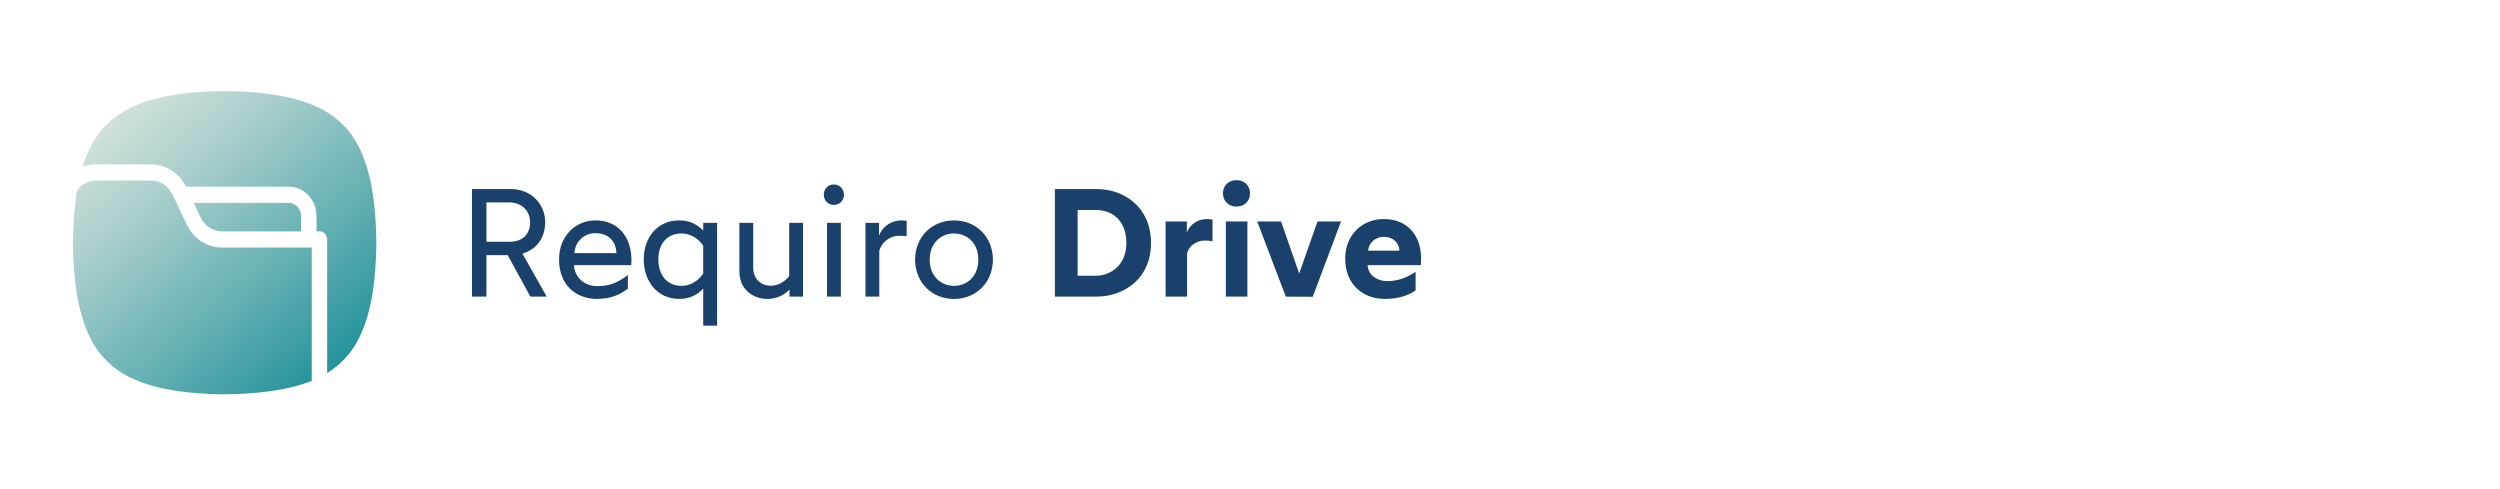
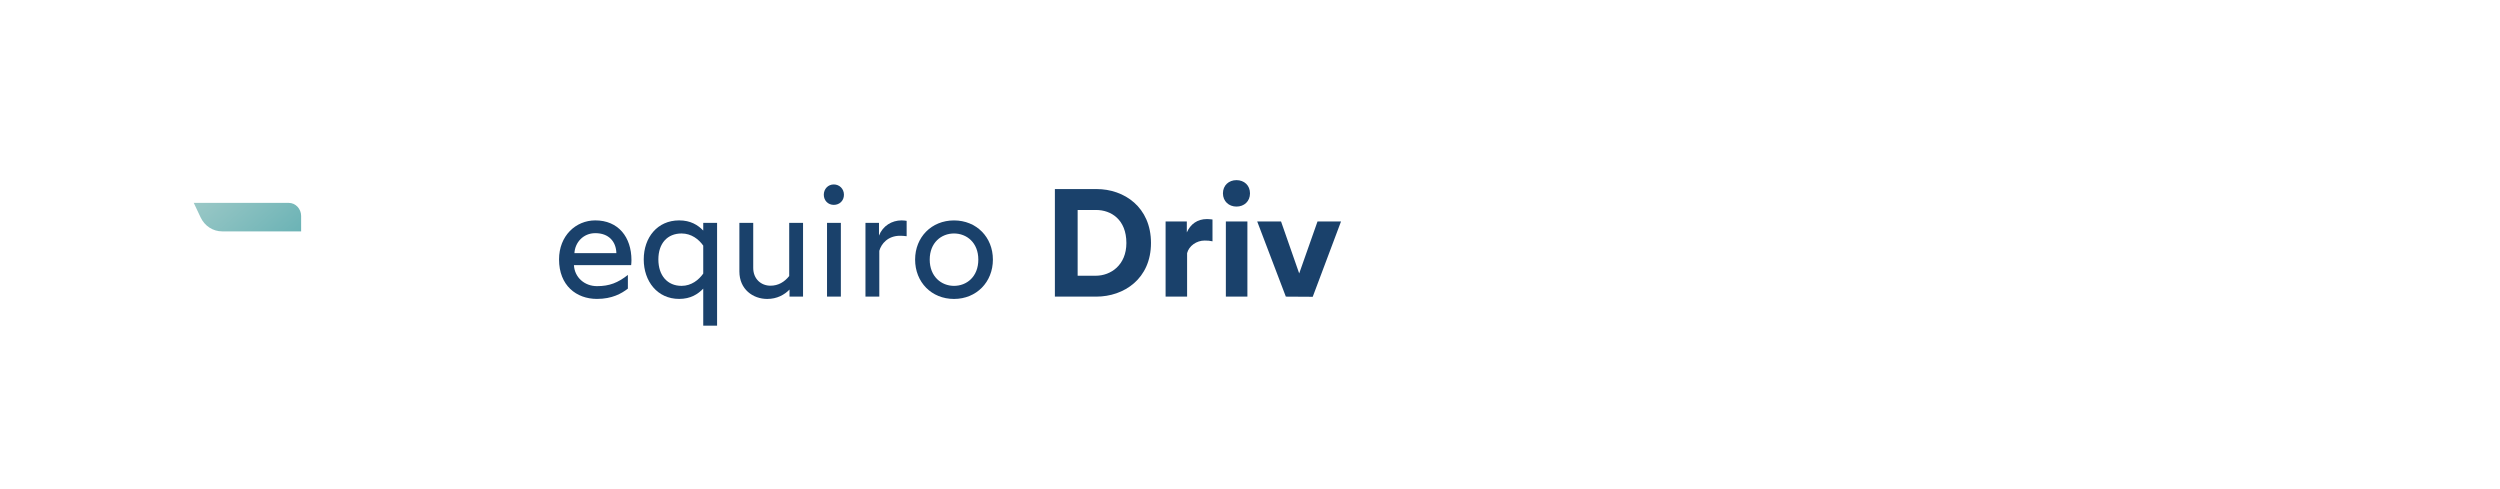
<svg xmlns="http://www.w3.org/2000/svg" width="460" zoomAndPan="magnify" viewBox="0 0 345 67.5" height="90" preserveAspectRatio="xMidYMid meet" version="1.0">
  <defs>
    <clipPath id="d3b71ee54e">
      <path d="M 10 24 L 44 24 L 44 55 L 10 55 Z M 10 24 " clip-rule="nonzero" />
    </clipPath>
    <clipPath id="26eb83999d">
      <path d="M 14.711 49.777 C 18.199 53.418 24.602 54.34 31 54.418 C 35.305 54.363 39.605 53.93 43.02 52.547 L 43.02 34.16 L 30.656 34.16 C 28.578 34.16 26.715 32.949 25.781 30.996 L 23.805 26.844 C 23.242 25.652 22.102 24.914 20.836 24.914 L 13.258 24.914 C 12.195 24.914 11.25 25.441 10.637 26.262 C 10.25 28.559 10.094 31.027 10.062 33.492 C 10.145 39.887 11.066 46.289 14.707 49.777 Z M 14.711 49.777 " clip-rule="nonzero" />
    </clipPath>
    <linearGradient x1="39.76" gradientTransform="matrix(0.283, 0, 0, 0.283, 1.268, 0.062)" y1="80.494" x2="140.257" gradientUnits="userSpaceOnUse" y2="198.459" id="8671e4cdb7">
      <stop stop-opacity="1" stop-color="rgb(78.107%, 86.496%, 84.277%)" offset="0" />
      <stop stop-opacity="1" stop-color="rgb(77.89%, 86.395%, 84.195%)" offset="0.004" />
      <stop stop-opacity="1" stop-color="rgb(77.673%, 86.295%, 84.114%)" offset="0.008" />
      <stop stop-opacity="1" stop-color="rgb(77.455%, 86.194%, 84.033%)" offset="0.012" />
      <stop stop-opacity="1" stop-color="rgb(77.238%, 86.093%, 83.952%)" offset="0.016" />
      <stop stop-opacity="1" stop-color="rgb(77.022%, 85.992%, 83.87%)" offset="0.02" />
      <stop stop-opacity="1" stop-color="rgb(76.805%, 85.892%, 83.789%)" offset="0.023" />
      <stop stop-opacity="1" stop-color="rgb(76.587%, 85.789%, 83.707%)" offset="0.027" />
      <stop stop-opacity="1" stop-color="rgb(76.37%, 85.689%, 83.626%)" offset="0.031" />
      <stop stop-opacity="1" stop-color="rgb(76.154%, 85.588%, 83.543%)" offset="0.035" />
      <stop stop-opacity="1" stop-color="rgb(75.937%, 85.487%, 83.463%)" offset="0.039" />
      <stop stop-opacity="1" stop-color="rgb(75.719%, 85.387%, 83.382%)" offset="0.043" />
      <stop stop-opacity="1" stop-color="rgb(75.502%, 85.286%, 83.301%)" offset="0.047" />
      <stop stop-opacity="1" stop-color="rgb(75.285%, 85.185%, 83.218%)" offset="0.051" />
      <stop stop-opacity="1" stop-color="rgb(75.069%, 85.085%, 83.138%)" offset="0.055" />
      <stop stop-opacity="1" stop-color="rgb(74.85%, 84.984%, 83.055%)" offset="0.059" />
      <stop stop-opacity="1" stop-color="rgb(74.634%, 84.883%, 82.974%)" offset="0.062" />
      <stop stop-opacity="1" stop-color="rgb(74.417%, 84.782%, 82.893%)" offset="0.066" />
      <stop stop-opacity="1" stop-color="rgb(74.2%, 84.682%, 82.812%)" offset="0.07" />
      <stop stop-opacity="1" stop-color="rgb(73.982%, 84.581%, 82.73%)" offset="0.074" />
      <stop stop-opacity="1" stop-color="rgb(73.766%, 84.48%, 82.649%)" offset="0.078" />
      <stop stop-opacity="1" stop-color="rgb(73.547%, 84.38%, 82.567%)" offset="0.082" />
      <stop stop-opacity="1" stop-color="rgb(73.331%, 84.279%, 82.486%)" offset="0.086" />
      <stop stop-opacity="1" stop-color="rgb(73.114%, 84.178%, 82.404%)" offset="0.09" />
      <stop stop-opacity="1" stop-color="rgb(72.897%, 84.077%, 82.323%)" offset="0.094" />
      <stop stop-opacity="1" stop-color="rgb(72.679%, 83.975%, 82.242%)" offset="0.098" />
      <stop stop-opacity="1" stop-color="rgb(72.462%, 83.875%, 82.161%)" offset="0.102" />
      <stop stop-opacity="1" stop-color="rgb(72.246%, 83.774%, 82.079%)" offset="0.105" />
      <stop stop-opacity="1" stop-color="rgb(72.029%, 83.673%, 81.998%)" offset="0.109" />
      <stop stop-opacity="1" stop-color="rgb(71.811%, 83.572%, 81.915%)" offset="0.113" />
      <stop stop-opacity="1" stop-color="rgb(71.594%, 83.472%, 81.834%)" offset="0.117" />
      <stop stop-opacity="1" stop-color="rgb(71.378%, 83.371%, 81.754%)" offset="0.121" />
      <stop stop-opacity="1" stop-color="rgb(71.161%, 83.27%, 81.673%)" offset="0.125" />
      <stop stop-opacity="1" stop-color="rgb(70.943%, 83.17%, 81.59%)" offset="0.129" />
      <stop stop-opacity="1" stop-color="rgb(70.726%, 83.069%, 81.509%)" offset="0.133" />
      <stop stop-opacity="1" stop-color="rgb(70.509%, 82.968%, 81.427%)" offset="0.137" />
      <stop stop-opacity="1" stop-color="rgb(70.293%, 82.867%, 81.346%)" offset="0.141" />
      <stop stop-opacity="1" stop-color="rgb(70.074%, 82.767%, 81.265%)" offset="0.145" />
      <stop stop-opacity="1" stop-color="rgb(69.858%, 82.666%, 81.184%)" offset="0.148" />
      <stop stop-opacity="1" stop-color="rgb(69.64%, 82.565%, 81.102%)" offset="0.152" />
      <stop stop-opacity="1" stop-color="rgb(69.423%, 82.465%, 81.021%)" offset="0.156" />
      <stop stop-opacity="1" stop-color="rgb(69.206%, 82.364%, 80.939%)" offset="0.16" />
      <stop stop-opacity="1" stop-color="rgb(68.99%, 82.263%, 80.858%)" offset="0.164" />
      <stop stop-opacity="1" stop-color="rgb(68.771%, 82.161%, 80.775%)" offset="0.168" />
      <stop stop-opacity="1" stop-color="rgb(68.555%, 82.06%, 80.695%)" offset="0.172" />
      <stop stop-opacity="1" stop-color="rgb(68.338%, 81.96%, 80.614%)" offset="0.176" />
      <stop stop-opacity="1" stop-color="rgb(68.121%, 81.859%, 80.533%)" offset="0.18" />
      <stop stop-opacity="1" stop-color="rgb(67.903%, 81.758%, 80.45%)" offset="0.184" />
      <stop stop-opacity="1" stop-color="rgb(67.686%, 81.657%, 80.37%)" offset="0.188" />
      <stop stop-opacity="1" stop-color="rgb(67.47%, 81.557%, 80.287%)" offset="0.191" />
      <stop stop-opacity="1" stop-color="rgb(67.253%, 81.456%, 80.206%)" offset="0.195" />
      <stop stop-opacity="1" stop-color="rgb(67.035%, 81.355%, 80.125%)" offset="0.199" />
      <stop stop-opacity="1" stop-color="rgb(66.818%, 81.255%, 80.045%)" offset="0.203" />
      <stop stop-opacity="1" stop-color="rgb(66.574%, 81.143%, 79.955%)" offset="0.207" />
      <stop stop-opacity="1" stop-color="rgb(66.33%, 81.033%, 79.866%)" offset="0.211" />
      <stop stop-opacity="1" stop-color="rgb(66.075%, 80.917%, 79.773%)" offset="0.215" />
      <stop stop-opacity="1" stop-color="rgb(65.82%, 80.803%, 79.681%)" offset="0.219" />
      <stop stop-opacity="1" stop-color="rgb(65.565%, 80.688%, 79.588%)" offset="0.223" />
      <stop stop-opacity="1" stop-color="rgb(65.311%, 80.574%, 79.497%)" offset="0.227" />
      <stop stop-opacity="1" stop-color="rgb(65.056%, 80.46%, 79.405%)" offset="0.23" />
      <stop stop-opacity="1" stop-color="rgb(64.801%, 80.345%, 79.314%)" offset="0.234" />
      <stop stop-opacity="1" stop-color="rgb(64.546%, 80.231%, 79.221%)" offset="0.238" />
      <stop stop-opacity="1" stop-color="rgb(64.293%, 80.116%, 79.129%)" offset="0.242" />
      <stop stop-opacity="1" stop-color="rgb(64.038%, 80%, 79.036%)" offset="0.246" />
      <stop stop-opacity="1" stop-color="rgb(63.783%, 79.886%, 78.944%)" offset="0.25" />
      <stop stop-opacity="1" stop-color="rgb(63.528%, 79.771%, 78.851%)" offset="0.254" />
      <stop stop-opacity="1" stop-color="rgb(63.274%, 79.657%, 78.76%)" offset="0.258" />
      <stop stop-opacity="1" stop-color="rgb(63.019%, 79.543%, 78.668%)" offset="0.262" />
      <stop stop-opacity="1" stop-color="rgb(62.764%, 79.428%, 78.577%)" offset="0.266" />
      <stop stop-opacity="1" stop-color="rgb(62.509%, 79.312%, 78.484%)" offset="0.27" />
      <stop stop-opacity="1" stop-color="rgb(62.254%, 79.198%, 78.392%)" offset="0.273" />
      <stop stop-opacity="1" stop-color="rgb(62%, 79.083%, 78.299%)" offset="0.277" />
      <stop stop-opacity="1" stop-color="rgb(61.745%, 78.969%, 78.207%)" offset="0.281" />
      <stop stop-opacity="1" stop-color="rgb(61.49%, 78.854%, 78.116%)" offset="0.285" />
      <stop stop-opacity="1" stop-color="rgb(61.237%, 78.74%, 78.024%)" offset="0.289" />
      <stop stop-opacity="1" stop-color="rgb(60.982%, 78.625%, 77.931%)" offset="0.293" />
      <stop stop-opacity="1" stop-color="rgb(60.727%, 78.511%, 77.84%)" offset="0.297" />
      <stop stop-opacity="1" stop-color="rgb(60.472%, 78.395%, 77.747%)" offset="0.301" />
      <stop stop-opacity="1" stop-color="rgb(60.217%, 78.281%, 77.655%)" offset="0.305" />
      <stop stop-opacity="1" stop-color="rgb(59.962%, 78.166%, 77.562%)" offset="0.309" />
      <stop stop-opacity="1" stop-color="rgb(59.708%, 78.052%, 77.47%)" offset="0.312" />
      <stop stop-opacity="1" stop-color="rgb(59.453%, 77.937%, 77.379%)" offset="0.316" />
      <stop stop-opacity="1" stop-color="rgb(59.198%, 77.823%, 77.287%)" offset="0.32" />
      <stop stop-opacity="1" stop-color="rgb(58.943%, 77.708%, 77.194%)" offset="0.324" />
      <stop stop-opacity="1" stop-color="rgb(58.69%, 77.594%, 77.103%)" offset="0.328" />
      <stop stop-opacity="1" stop-color="rgb(58.435%, 77.478%, 77.01%)" offset="0.332" />
      <stop stop-opacity="1" stop-color="rgb(58.18%, 77.364%, 76.918%)" offset="0.336" />
      <stop stop-opacity="1" stop-color="rgb(57.925%, 77.249%, 76.826%)" offset="0.34" />
      <stop stop-opacity="1" stop-color="rgb(57.671%, 77.135%, 76.735%)" offset="0.344" />
      <stop stop-opacity="1" stop-color="rgb(57.416%, 77.02%, 76.642%)" offset="0.348" />
      <stop stop-opacity="1" stop-color="rgb(57.161%, 76.906%, 76.55%)" offset="0.352" />
      <stop stop-opacity="1" stop-color="rgb(56.906%, 76.79%, 76.457%)" offset="0.355" />
      <stop stop-opacity="1" stop-color="rgb(56.651%, 76.675%, 76.366%)" offset="0.359" />
      <stop stop-opacity="1" stop-color="rgb(56.396%, 76.561%, 76.273%)" offset="0.363" />
      <stop stop-opacity="1" stop-color="rgb(56.142%, 76.447%, 76.181%)" offset="0.367" />
      <stop stop-opacity="1" stop-color="rgb(55.887%, 76.332%, 76.089%)" offset="0.371" />
      <stop stop-opacity="1" stop-color="rgb(55.634%, 76.218%, 75.998%)" offset="0.375" />
      <stop stop-opacity="1" stop-color="rgb(55.379%, 76.103%, 75.905%)" offset="0.379" />
      <stop stop-opacity="1" stop-color="rgb(55.124%, 75.989%, 75.813%)" offset="0.383" />
      <stop stop-opacity="1" stop-color="rgb(54.869%, 75.873%, 75.72%)" offset="0.387" />
      <stop stop-opacity="1" stop-color="rgb(54.614%, 75.758%, 75.629%)" offset="0.391" />
      <stop stop-opacity="1" stop-color="rgb(54.359%, 75.644%, 75.537%)" offset="0.395" />
      <stop stop-opacity="1" stop-color="rgb(54.105%, 75.529%, 75.446%)" offset="0.398" />
      <stop stop-opacity="1" stop-color="rgb(53.85%, 75.415%, 75.352%)" offset="0.402" />
      <stop stop-opacity="1" stop-color="rgb(53.595%, 75.301%, 75.261%)" offset="0.406" />
      <stop stop-opacity="1" stop-color="rgb(53.34%, 75.185%, 75.168%)" offset="0.41" />
      <stop stop-opacity="1" stop-color="rgb(53.085%, 75.07%, 75.076%)" offset="0.414" />
      <stop stop-opacity="1" stop-color="rgb(52.831%, 74.956%, 74.983%)" offset="0.418" />
      <stop stop-opacity="1" stop-color="rgb(52.577%, 74.841%, 74.892%)" offset="0.422" />
      <stop stop-opacity="1" stop-color="rgb(52.322%, 74.727%, 74.8%)" offset="0.426" />
      <stop stop-opacity="1" stop-color="rgb(52.068%, 74.612%, 74.709%)" offset="0.43" />
      <stop stop-opacity="1" stop-color="rgb(51.813%, 74.498%, 74.615%)" offset="0.434" />
      <stop stop-opacity="1" stop-color="rgb(51.558%, 74.384%, 74.524%)" offset="0.438" />
      <stop stop-opacity="1" stop-color="rgb(51.303%, 74.268%, 74.431%)" offset="0.441" />
      <stop stop-opacity="1" stop-color="rgb(51.048%, 74.153%, 74.339%)" offset="0.445" />
      <stop stop-opacity="1" stop-color="rgb(50.793%, 74.039%, 74.246%)" offset="0.449" />
      <stop stop-opacity="1" stop-color="rgb(50.539%, 73.924%, 74.155%)" offset="0.453" />
      <stop stop-opacity="1" stop-color="rgb(50.284%, 73.81%, 74.063%)" offset="0.457" />
      <stop stop-opacity="1" stop-color="rgb(50.031%, 73.695%, 73.972%)" offset="0.461" />
      <stop stop-opacity="1" stop-color="rgb(49.776%, 73.579%, 73.878%)" offset="0.465" />
      <stop stop-opacity="1" stop-color="rgb(49.521%, 73.465%, 73.787%)" offset="0.469" />
      <stop stop-opacity="1" stop-color="rgb(49.266%, 73.351%, 73.694%)" offset="0.473" />
      <stop stop-opacity="1" stop-color="rgb(49.011%, 73.236%, 73.602%)" offset="0.477" />
      <stop stop-opacity="1" stop-color="rgb(48.756%, 73.122%, 73.511%)" offset="0.48" />
      <stop stop-opacity="1" stop-color="rgb(48.502%, 73.007%, 73.419%)" offset="0.484" />
      <stop stop-opacity="1" stop-color="rgb(48.247%, 72.893%, 73.326%)" offset="0.488" />
      <stop stop-opacity="1" stop-color="rgb(47.992%, 72.778%, 73.235%)" offset="0.492" />
      <stop stop-opacity="1" stop-color="rgb(47.737%, 72.662%, 73.141%)" offset="0.496" />
      <stop stop-opacity="1" stop-color="rgb(47.482%, 72.548%, 73.05%)" offset="0.5" />
      <stop stop-opacity="1" stop-color="rgb(47.227%, 72.433%, 72.957%)" offset="0.504" />
      <stop stop-opacity="1" stop-color="rgb(46.974%, 72.319%, 72.865%)" offset="0.508" />
      <stop stop-opacity="1" stop-color="rgb(46.719%, 72.205%, 72.774%)" offset="0.512" />
      <stop stop-opacity="1" stop-color="rgb(46.465%, 72.09%, 72.682%)" offset="0.516" />
      <stop stop-opacity="1" stop-color="rgb(46.21%, 71.974%, 72.589%)" offset="0.52" />
      <stop stop-opacity="1" stop-color="rgb(45.955%, 71.86%, 72.498%)" offset="0.523" />
      <stop stop-opacity="1" stop-color="rgb(45.7%, 71.745%, 72.404%)" offset="0.527" />
      <stop stop-opacity="1" stop-color="rgb(45.445%, 71.631%, 72.313%)" offset="0.531" />
      <stop stop-opacity="1" stop-color="rgb(45.19%, 71.516%, 72.221%)" offset="0.535" />
      <stop stop-opacity="1" stop-color="rgb(44.936%, 71.402%, 72.13%)" offset="0.539" />
      <stop stop-opacity="1" stop-color="rgb(44.681%, 71.288%, 72.037%)" offset="0.543" />
      <stop stop-opacity="1" stop-color="rgb(44.427%, 71.173%, 71.945%)" offset="0.547" />
      <stop stop-opacity="1" stop-color="rgb(44.173%, 71.057%, 71.852%)" offset="0.551" />
      <stop stop-opacity="1" stop-color="rgb(43.918%, 70.943%, 71.761%)" offset="0.555" />
      <stop stop-opacity="1" stop-color="rgb(43.663%, 70.828%, 71.667%)" offset="0.559" />
      <stop stop-opacity="1" stop-color="rgb(43.408%, 70.714%, 71.576%)" offset="0.562" />
      <stop stop-opacity="1" stop-color="rgb(43.153%, 70.599%, 71.484%)" offset="0.566" />
      <stop stop-opacity="1" stop-color="rgb(42.899%, 70.485%, 71.393%)" offset="0.57" />
      <stop stop-opacity="1" stop-color="rgb(42.644%, 70.369%, 71.3%)" offset="0.574" />
      <stop stop-opacity="1" stop-color="rgb(42.389%, 70.255%, 71.208%)" offset="0.578" />
      <stop stop-opacity="1" stop-color="rgb(42.134%, 70.14%, 71.115%)" offset="0.582" />
      <stop stop-opacity="1" stop-color="rgb(41.879%, 70.026%, 71.024%)" offset="0.586" />
      <stop stop-opacity="1" stop-color="rgb(41.624%, 69.911%, 70.932%)" offset="0.59" />
      <stop stop-opacity="1" stop-color="rgb(41.371%, 69.797%, 70.84%)" offset="0.594" />
      <stop stop-opacity="1" stop-color="rgb(41.116%, 69.682%, 70.747%)" offset="0.598" />
      <stop stop-opacity="1" stop-color="rgb(40.862%, 69.568%, 70.656%)" offset="0.602" />
      <stop stop-opacity="1" stop-color="rgb(40.607%, 69.452%, 70.563%)" offset="0.605" />
      <stop stop-opacity="1" stop-color="rgb(40.352%, 69.337%, 70.471%)" offset="0.609" />
      <stop stop-opacity="1" stop-color="rgb(40.097%, 69.223%, 70.378%)" offset="0.613" />
      <stop stop-opacity="1" stop-color="rgb(39.842%, 69.109%, 70.287%)" offset="0.617" />
      <stop stop-opacity="1" stop-color="rgb(39.578%, 68.988%, 70.193%)" offset="0.621" />
      <stop stop-opacity="1" stop-color="rgb(39.316%, 68.869%, 70.1%)" offset="0.625" />
      <stop stop-opacity="1" stop-color="rgb(39.044%, 68.744%, 70.006%)" offset="0.629" />
      <stop stop-opacity="1" stop-color="rgb(38.774%, 68.619%, 69.913%)" offset="0.633" />
      <stop stop-opacity="1" stop-color="rgb(38.503%, 68.494%, 69.818%)" offset="0.637" />
      <stop stop-opacity="1" stop-color="rgb(38.231%, 68.369%, 69.725%)" offset="0.641" />
      <stop stop-opacity="1" stop-color="rgb(37.959%, 68.243%, 69.63%)" offset="0.645" />
      <stop stop-opacity="1" stop-color="rgb(37.689%, 68.118%, 69.537%)" offset="0.648" />
      <stop stop-opacity="1" stop-color="rgb(37.418%, 67.993%, 69.443%)" offset="0.652" />
      <stop stop-opacity="1" stop-color="rgb(37.148%, 67.868%, 69.348%)" offset="0.656" />
      <stop stop-opacity="1" stop-color="rgb(36.876%, 67.743%, 69.254%)" offset="0.66" />
      <stop stop-opacity="1" stop-color="rgb(36.604%, 67.618%, 69.16%)" offset="0.664" />
      <stop stop-opacity="1" stop-color="rgb(36.333%, 67.493%, 69.066%)" offset="0.668" />
      <stop stop-opacity="1" stop-color="rgb(36.063%, 67.368%, 68.973%)" offset="0.672" />
      <stop stop-opacity="1" stop-color="rgb(35.791%, 67.242%, 68.878%)" offset="0.676" />
      <stop stop-opacity="1" stop-color="rgb(35.521%, 67.117%, 68.785%)" offset="0.68" />
      <stop stop-opacity="1" stop-color="rgb(35.249%, 66.992%, 68.69%)" offset="0.684" />
      <stop stop-opacity="1" stop-color="rgb(34.978%, 66.867%, 68.596%)" offset="0.688" />
      <stop stop-opacity="1" stop-color="rgb(34.706%, 66.742%, 68.501%)" offset="0.691" />
      <stop stop-opacity="1" stop-color="rgb(34.436%, 66.617%, 68.408%)" offset="0.695" />
      <stop stop-opacity="1" stop-color="rgb(34.164%, 66.492%, 68.314%)" offset="0.699" />
      <stop stop-opacity="1" stop-color="rgb(33.893%, 66.368%, 68.221%)" offset="0.703" />
      <stop stop-opacity="1" stop-color="rgb(33.621%, 66.243%, 68.126%)" offset="0.707" />
      <stop stop-opacity="1" stop-color="rgb(33.351%, 66.118%, 68.031%)" offset="0.711" />
      <stop stop-opacity="1" stop-color="rgb(33.08%, 65.993%, 67.937%)" offset="0.715" />
      <stop stop-opacity="1" stop-color="rgb(32.809%, 65.868%, 67.844%)" offset="0.719" />
      <stop stop-opacity="1" stop-color="rgb(32.538%, 65.742%, 67.749%)" offset="0.723" />
      <stop stop-opacity="1" stop-color="rgb(32.266%, 65.617%, 67.656%)" offset="0.727" />
      <stop stop-opacity="1" stop-color="rgb(31.995%, 65.492%, 67.561%)" offset="0.73" />
      <stop stop-opacity="1" stop-color="rgb(31.725%, 65.367%, 67.468%)" offset="0.734" />
      <stop stop-opacity="1" stop-color="rgb(31.453%, 65.242%, 67.374%)" offset="0.738" />
      <stop stop-opacity="1" stop-color="rgb(31.183%, 65.117%, 67.279%)" offset="0.742" />
      <stop stop-opacity="1" stop-color="rgb(30.911%, 64.992%, 67.184%)" offset="0.746" />
      <stop stop-opacity="1" stop-color="rgb(30.64%, 64.867%, 67.091%)" offset="0.75" />
      <stop stop-opacity="1" stop-color="rgb(30.368%, 64.742%, 66.997%)" offset="0.754" />
      <stop stop-opacity="1" stop-color="rgb(30.098%, 64.616%, 66.904%)" offset="0.758" />
      <stop stop-opacity="1" stop-color="rgb(29.826%, 64.491%, 66.809%)" offset="0.762" />
      <stop stop-opacity="1" stop-color="rgb(29.556%, 64.366%, 66.716%)" offset="0.766" />
      <stop stop-opacity="1" stop-color="rgb(29.285%, 64.241%, 66.621%)" offset="0.77" />
      <stop stop-opacity="1" stop-color="rgb(29.013%, 64.116%, 66.527%)" offset="0.773" />
      <stop stop-opacity="1" stop-color="rgb(28.741%, 63.991%, 66.432%)" offset="0.777" />
      <stop stop-opacity="1" stop-color="rgb(28.471%, 63.866%, 66.339%)" offset="0.781" />
      <stop stop-opacity="1" stop-color="rgb(28.2%, 63.741%, 66.245%)" offset="0.785" />
      <stop stop-opacity="1" stop-color="rgb(27.928%, 63.617%, 66.151%)" offset="0.789" />
      <stop stop-opacity="1" stop-color="rgb(27.657%, 63.492%, 66.057%)" offset="0.793" />
      <stop stop-opacity="1" stop-color="rgb(27.386%, 63.367%, 65.964%)" offset="0.797" />
      <stop stop-opacity="1" stop-color="rgb(27.115%, 63.242%, 65.869%)" offset="0.801" />
      <stop stop-opacity="1" stop-color="rgb(26.845%, 63.116%, 65.775%)" offset="0.805" />
      <stop stop-opacity="1" stop-color="rgb(26.573%, 62.991%, 65.68%)" offset="0.809" />
      <stop stop-opacity="1" stop-color="rgb(26.302%, 62.866%, 65.587%)" offset="0.812" />
      <stop stop-opacity="1" stop-color="rgb(26.03%, 62.741%, 65.492%)" offset="0.816" />
      <stop stop-opacity="1" stop-color="rgb(25.76%, 62.616%, 65.399%)" offset="0.82" />
      <stop stop-opacity="1" stop-color="rgb(25.488%, 62.491%, 65.305%)" offset="0.824" />
      <stop stop-opacity="1" stop-color="rgb(25.218%, 62.366%, 65.211%)" offset="0.828" />
      <stop stop-opacity="1" stop-color="rgb(24.947%, 62.241%, 65.117%)" offset="0.832" />
      <stop stop-opacity="1" stop-color="rgb(24.675%, 62.115%, 65.022%)" offset="0.836" />
      <stop stop-opacity="1" stop-color="rgb(24.403%, 61.99%, 64.928%)" offset="0.84" />
      <stop stop-opacity="1" stop-color="rgb(24.133%, 61.865%, 64.835%)" offset="0.844" />
      <stop stop-opacity="1" stop-color="rgb(23.862%, 61.74%, 64.74%)" offset="0.848" />
      <stop stop-opacity="1" stop-color="rgb(23.592%, 61.615%, 64.647%)" offset="0.852" />
      <stop stop-opacity="1" stop-color="rgb(23.32%, 61.49%, 64.552%)" offset="0.855" />
      <stop stop-opacity="1" stop-color="rgb(23.048%, 61.365%, 64.459%)" offset="0.859" />
      <stop stop-opacity="1" stop-color="rgb(22.777%, 61.24%, 64.365%)" offset="0.863" />
      <stop stop-opacity="1" stop-color="rgb(22.507%, 61.115%, 64.27%)" offset="0.867" />
      <stop stop-opacity="1" stop-color="rgb(22.235%, 60.989%, 64.175%)" offset="0.871" />
      <stop stop-opacity="1" stop-color="rgb(21.965%, 60.866%, 64.082%)" offset="0.875" />
      <stop stop-opacity="1" stop-color="rgb(21.693%, 60.741%, 63.988%)" offset="0.879" />
      <stop stop-opacity="1" stop-color="rgb(21.422%, 60.616%, 63.895%)" offset="0.883" />
      <stop stop-opacity="1" stop-color="rgb(21.15%, 60.49%, 63.8%)" offset="0.887" />
      <stop stop-opacity="1" stop-color="rgb(20.88%, 60.365%, 63.705%)" offset="0.891" />
      <stop stop-opacity="1" stop-color="rgb(20.609%, 60.24%, 63.611%)" offset="0.895" />
      <stop stop-opacity="1" stop-color="rgb(20.337%, 60.115%, 63.518%)" offset="0.898" />
      <stop stop-opacity="1" stop-color="rgb(20.065%, 59.99%, 63.423%)" offset="0.902" />
      <stop stop-opacity="1" stop-color="rgb(19.795%, 59.865%, 63.33%)" offset="0.906" />
      <stop stop-opacity="1" stop-color="rgb(19.524%, 59.74%, 63.235%)" offset="0.91" />
      <stop stop-opacity="1" stop-color="rgb(19.254%, 59.615%, 63.142%)" offset="0.914" />
      <stop stop-opacity="1" stop-color="rgb(18.982%, 59.489%, 63.048%)" offset="0.918" />
      <stop stop-opacity="1" stop-color="rgb(18.71%, 59.364%, 62.953%)" offset="0.922" />
      <stop stop-opacity="1" stop-color="rgb(18.439%, 59.239%, 62.859%)" offset="0.926" />
      <stop stop-opacity="1" stop-color="rgb(18.169%, 59.114%, 62.766%)" offset="0.93" />
      <stop stop-opacity="1" stop-color="rgb(17.897%, 58.989%, 62.671%)" offset="0.934" />
      <stop stop-opacity="1" stop-color="rgb(17.627%, 58.864%, 62.578%)" offset="0.938" />
      <stop stop-opacity="1" stop-color="rgb(17.355%, 58.739%, 62.483%)" offset="0.941" />
      <stop stop-opacity="1" stop-color="rgb(17.084%, 58.614%, 62.39%)" offset="0.945" />
      <stop stop-opacity="1" stop-color="rgb(16.812%, 58.488%, 62.296%)" offset="0.949" />
      <stop stop-opacity="1" stop-color="rgb(16.542%, 58.363%, 62.201%)" offset="0.953" />
      <stop stop-opacity="1" stop-color="rgb(16.27%, 58.238%, 62.106%)" offset="0.957" />
      <stop stop-opacity="1" stop-color="rgb(16%, 58.113%, 62.013%)" offset="0.961" />
      <stop stop-opacity="1" stop-color="rgb(15.729%, 57.988%, 61.919%)" offset="0.965" />
      <stop stop-opacity="1" stop-color="rgb(15.457%, 57.864%, 61.826%)" offset="0.969" />
      <stop stop-opacity="1" stop-color="rgb(15.186%, 57.739%, 61.731%)" offset="0.973" />
      <stop stop-opacity="1" stop-color="rgb(14.915%, 57.614%, 61.638%)" offset="0.977" />
      <stop stop-opacity="1" stop-color="rgb(14.644%, 57.489%, 61.543%)" offset="0.98" />
      <stop stop-opacity="1" stop-color="rgb(14.372%, 57.364%, 61.449%)" offset="0.984" />
      <stop stop-opacity="1" stop-color="rgb(14.101%, 57.239%, 61.354%)" offset="0.988" />
      <stop stop-opacity="1" stop-color="rgb(13.831%, 57.114%, 61.261%)" offset="0.992" />
      <stop stop-opacity="1" stop-color="rgb(13.559%, 56.989%, 61.166%)" offset="0.996" />
      <stop stop-opacity="1" stop-color="rgb(13.289%, 56.863%, 61.073%)" offset="1" />
    </linearGradient>
    <clipPath id="f50fee156d">
-       <path d="M 11 12 L 52 12 L 52 52 L 11 52 Z M 11 12 " clip-rule="nonzero" />
+       <path d="M 11 12 L 52 12 L 52 52 L 11 52 Z " clip-rule="nonzero" />
    </clipPath>
    <clipPath id="d7a5b4ca56">
      <path d="M 51.938 33.492 C 51.859 27.094 50.938 20.695 47.297 17.207 C 43.805 13.566 37.406 12.645 31.004 12.566 C 24.602 12.645 18.203 13.566 14.711 17.207 C 13.16 18.695 12.102 20.715 11.391 23.035 C 11.977 22.809 12.605 22.68 13.262 22.68 L 20.836 22.68 C 22.797 22.68 24.559 23.75 25.547 25.547 L 25.66 25.758 L 39.84 25.758 C 41.957 25.758 43.68 27.566 43.68 29.793 L 43.68 31.922 L 44.086 31.922 C 44.672 31.922 45.148 32.426 45.148 33.043 L 45.148 51.48 C 45.945 50.992 46.668 50.426 47.297 49.773 C 50.941 46.285 51.863 39.887 51.938 33.488 Z M 51.938 33.492 " clip-rule="nonzero" />
    </clipPath>
    <linearGradient x1="59.426" gradientTransform="matrix(0.283, 0, 0, 0.283, 1.268, 0.062)" y1="24.077" x2="187.629" gradientUnits="userSpaceOnUse" y2="174.574" id="b19fe483b5">
      <stop stop-opacity="1" stop-color="rgb(87.837%, 91.071%, 87.788%)" offset="0" />
      <stop stop-opacity="1" stop-color="rgb(87.616%, 90.965%, 87.712%)" offset="0.004" />
      <stop stop-opacity="1" stop-color="rgb(87.395%, 90.86%, 87.636%)" offset="0.008" />
      <stop stop-opacity="1" stop-color="rgb(87.173%, 90.755%, 87.56%)" offset="0.012" />
      <stop stop-opacity="1" stop-color="rgb(86.954%, 90.649%, 87.485%)" offset="0.016" />
      <stop stop-opacity="1" stop-color="rgb(86.732%, 90.543%, 87.408%)" offset="0.02" />
      <stop stop-opacity="1" stop-color="rgb(86.511%, 90.437%, 87.334%)" offset="0.023" />
      <stop stop-opacity="1" stop-color="rgb(86.29%, 90.332%, 87.257%)" offset="0.027" />
      <stop stop-opacity="1" stop-color="rgb(86.069%, 90.227%, 87.181%)" offset="0.031" />
      <stop stop-opacity="1" stop-color="rgb(85.847%, 90.121%, 87.105%)" offset="0.035" />
      <stop stop-opacity="1" stop-color="rgb(85.628%, 90.016%, 87.03%)" offset="0.039" />
      <stop stop-opacity="1" stop-color="rgb(85.406%, 89.909%, 86.954%)" offset="0.043" />
      <stop stop-opacity="1" stop-color="rgb(85.185%, 89.804%, 86.877%)" offset="0.047" />
      <stop stop-opacity="1" stop-color="rgb(84.964%, 89.699%, 86.801%)" offset="0.051" />
      <stop stop-opacity="1" stop-color="rgb(84.744%, 89.594%, 86.726%)" offset="0.055" />
      <stop stop-opacity="1" stop-color="rgb(84.523%, 89.488%, 86.65%)" offset="0.059" />
      <stop stop-opacity="1" stop-color="rgb(84.302%, 89.383%, 86.575%)" offset="0.062" />
      <stop stop-opacity="1" stop-color="rgb(84.081%, 89.278%, 86.499%)" offset="0.066" />
      <stop stop-opacity="1" stop-color="rgb(83.861%, 89.172%, 86.423%)" offset="0.07" />
      <stop stop-opacity="1" stop-color="rgb(83.629%, 89.062%, 86.342%)" offset="0.074" />
      <stop stop-opacity="1" stop-color="rgb(83.398%, 88.953%, 86.261%)" offset="0.078" />
      <stop stop-opacity="1" stop-color="rgb(83.121%, 88.823%, 86.157%)" offset="0.082" />
      <stop stop-opacity="1" stop-color="rgb(82.845%, 88.695%, 86.053%)" offset="0.086" />
      <stop stop-opacity="1" stop-color="rgb(82.567%, 88.567%, 85.95%)" offset="0.09" />
      <stop stop-opacity="1" stop-color="rgb(82.291%, 88.438%, 85.846%)" offset="0.094" />
      <stop stop-opacity="1" stop-color="rgb(82.013%, 88.309%, 85.742%)" offset="0.098" />
      <stop stop-opacity="1" stop-color="rgb(81.737%, 88.181%, 85.638%)" offset="0.102" />
      <stop stop-opacity="1" stop-color="rgb(81.459%, 88.052%, 85.535%)" offset="0.105" />
      <stop stop-opacity="1" stop-color="rgb(81.183%, 87.924%, 85.431%)" offset="0.109" />
      <stop stop-opacity="1" stop-color="rgb(80.905%, 87.794%, 85.326%)" offset="0.113" />
      <stop stop-opacity="1" stop-color="rgb(80.629%, 87.666%, 85.222%)" offset="0.117" />
      <stop stop-opacity="1" stop-color="rgb(80.351%, 87.537%, 85.118%)" offset="0.121" />
      <stop stop-opacity="1" stop-color="rgb(80.075%, 87.408%, 85.014%)" offset="0.125" />
      <stop stop-opacity="1" stop-color="rgb(79.797%, 87.28%, 84.911%)" offset="0.129" />
      <stop stop-opacity="1" stop-color="rgb(79.52%, 87.152%, 84.807%)" offset="0.133" />
      <stop stop-opacity="1" stop-color="rgb(79.242%, 87.022%, 84.703%)" offset="0.137" />
      <stop stop-opacity="1" stop-color="rgb(78.966%, 86.894%, 84.599%)" offset="0.141" />
      <stop stop-opacity="1" stop-color="rgb(78.688%, 86.766%, 84.496%)" offset="0.145" />
      <stop stop-opacity="1" stop-color="rgb(78.412%, 86.638%, 84.392%)" offset="0.148" />
      <stop stop-opacity="1" stop-color="rgb(78.134%, 86.508%, 84.288%)" offset="0.152" />
      <stop stop-opacity="1" stop-color="rgb(77.858%, 86.38%, 84.184%)" offset="0.156" />
      <stop stop-opacity="1" stop-color="rgb(77.58%, 86.252%, 84.081%)" offset="0.16" />
      <stop stop-opacity="1" stop-color="rgb(77.304%, 86.124%, 83.977%)" offset="0.164" />
      <stop stop-opacity="1" stop-color="rgb(77.026%, 85.994%, 83.873%)" offset="0.168" />
      <stop stop-opacity="1" stop-color="rgb(76.75%, 85.866%, 83.769%)" offset="0.172" />
      <stop stop-opacity="1" stop-color="rgb(76.472%, 85.738%, 83.664%)" offset="0.176" />
      <stop stop-opacity="1" stop-color="rgb(76.196%, 85.609%, 83.56%)" offset="0.18" />
      <stop stop-opacity="1" stop-color="rgb(75.919%, 85.48%, 83.456%)" offset="0.184" />
      <stop stop-opacity="1" stop-color="rgb(75.642%, 85.352%, 83.353%)" offset="0.188" />
      <stop stop-opacity="1" stop-color="rgb(75.365%, 85.223%, 83.249%)" offset="0.191" />
      <stop stop-opacity="1" stop-color="rgb(75.089%, 85.095%, 83.145%)" offset="0.195" />
      <stop stop-opacity="1" stop-color="rgb(74.811%, 84.966%, 83.041%)" offset="0.199" />
      <stop stop-opacity="1" stop-color="rgb(74.535%, 84.837%, 82.938%)" offset="0.203" />
      <stop stop-opacity="1" stop-color="rgb(74.257%, 84.708%, 82.834%)" offset="0.207" />
      <stop stop-opacity="1" stop-color="rgb(73.981%, 84.579%, 82.73%)" offset="0.211" />
      <stop stop-opacity="1" stop-color="rgb(73.703%, 84.451%, 82.626%)" offset="0.215" />
      <stop stop-opacity="1" stop-color="rgb(73.427%, 84.323%, 82.523%)" offset="0.219" />
      <stop stop-opacity="1" stop-color="rgb(73.149%, 84.193%, 82.419%)" offset="0.223" />
      <stop stop-opacity="1" stop-color="rgb(72.873%, 84.065%, 82.315%)" offset="0.227" />
      <stop stop-opacity="1" stop-color="rgb(72.595%, 83.937%, 82.21%)" offset="0.23" />
      <stop stop-opacity="1" stop-color="rgb(72.319%, 83.809%, 82.106%)" offset="0.234" />
      <stop stop-opacity="1" stop-color="rgb(72.041%, 83.679%, 82.002%)" offset="0.238" />
      <stop stop-opacity="1" stop-color="rgb(71.765%, 83.551%, 81.898%)" offset="0.242" />
      <stop stop-opacity="1" stop-color="rgb(71.487%, 83.423%, 81.795%)" offset="0.246" />
      <stop stop-opacity="1" stop-color="rgb(71.211%, 83.295%, 81.691%)" offset="0.25" />
      <stop stop-opacity="1" stop-color="rgb(70.934%, 83.165%, 81.587%)" offset="0.254" />
      <stop stop-opacity="1" stop-color="rgb(70.657%, 83.037%, 81.483%)" offset="0.258" />
      <stop stop-opacity="1" stop-color="rgb(70.38%, 82.909%, 81.38%)" offset="0.262" />
      <stop stop-opacity="1" stop-color="rgb(70.103%, 82.78%, 81.276%)" offset="0.266" />
      <stop stop-opacity="1" stop-color="rgb(69.826%, 82.651%, 81.172%)" offset="0.27" />
      <stop stop-opacity="1" stop-color="rgb(69.55%, 82.523%, 81.068%)" offset="0.273" />
      <stop stop-opacity="1" stop-color="rgb(69.272%, 82.393%, 80.965%)" offset="0.277" />
      <stop stop-opacity="1" stop-color="rgb(68.996%, 82.265%, 80.861%)" offset="0.281" />
      <stop stop-opacity="1" stop-color="rgb(68.718%, 82.137%, 80.757%)" offset="0.285" />
      <stop stop-opacity="1" stop-color="rgb(68.442%, 82.008%, 80.653%)" offset="0.289" />
      <stop stop-opacity="1" stop-color="rgb(68.164%, 81.879%, 80.548%)" offset="0.293" />
      <stop stop-opacity="1" stop-color="rgb(67.888%, 81.75%, 80.444%)" offset="0.297" />
      <stop stop-opacity="1" stop-color="rgb(67.61%, 81.622%, 80.341%)" offset="0.301" />
      <stop stop-opacity="1" stop-color="rgb(67.334%, 81.494%, 80.237%)" offset="0.305" />
      <stop stop-opacity="1" stop-color="rgb(67.056%, 81.364%, 80.133%)" offset="0.309" />
      <stop stop-opacity="1" stop-color="rgb(66.78%, 81.236%, 80.029%)" offset="0.312" />
      <stop stop-opacity="1" stop-color="rgb(66.461%, 81.093%, 79.913%)" offset="0.316" />
      <stop stop-opacity="1" stop-color="rgb(66.144%, 80.949%, 79.799%)" offset="0.32" />
      <stop stop-opacity="1" stop-color="rgb(65.819%, 80.803%, 79.681%)" offset="0.324" />
      <stop stop-opacity="1" stop-color="rgb(65.494%, 80.656%, 79.564%)" offset="0.328" />
      <stop stop-opacity="1" stop-color="rgb(65.169%, 80.51%, 79.446%)" offset="0.332" />
      <stop stop-opacity="1" stop-color="rgb(64.844%, 80.363%, 79.329%)" offset="0.336" />
      <stop stop-opacity="1" stop-color="rgb(64.519%, 80.217%, 79.211%)" offset="0.34" />
      <stop stop-opacity="1" stop-color="rgb(64.195%, 80.072%, 79.094%)" offset="0.344" />
      <stop stop-opacity="1" stop-color="rgb(63.87%, 79.926%, 78.976%)" offset="0.348" />
      <stop stop-opacity="1" stop-color="rgb(63.545%, 79.779%, 78.859%)" offset="0.352" />
      <stop stop-opacity="1" stop-color="rgb(63.22%, 79.633%, 78.741%)" offset="0.355" />
      <stop stop-opacity="1" stop-color="rgb(62.895%, 79.486%, 78.624%)" offset="0.359" />
      <stop stop-opacity="1" stop-color="rgb(62.57%, 79.34%, 78.506%)" offset="0.363" />
      <stop stop-opacity="1" stop-color="rgb(62.245%, 79.195%, 78.389%)" offset="0.367" />
      <stop stop-opacity="1" stop-color="rgb(61.92%, 79.048%, 78.271%)" offset="0.371" />
      <stop stop-opacity="1" stop-color="rgb(61.595%, 78.902%, 78.154%)" offset="0.375" />
      <stop stop-opacity="1" stop-color="rgb(61.27%, 78.755%, 78.036%)" offset="0.379" />
      <stop stop-opacity="1" stop-color="rgb(60.945%, 78.609%, 77.919%)" offset="0.383" />
      <stop stop-opacity="1" stop-color="rgb(60.62%, 78.462%, 77.802%)" offset="0.387" />
      <stop stop-opacity="1" stop-color="rgb(60.295%, 78.316%, 77.684%)" offset="0.391" />
      <stop stop-opacity="1" stop-color="rgb(59.97%, 78.169%, 77.567%)" offset="0.395" />
      <stop stop-opacity="1" stop-color="rgb(59.645%, 78.024%, 77.449%)" offset="0.398" />
      <stop stop-opacity="1" stop-color="rgb(59.32%, 77.878%, 77.332%)" offset="0.402" />
      <stop stop-opacity="1" stop-color="rgb(58.995%, 77.731%, 77.214%)" offset="0.406" />
      <stop stop-opacity="1" stop-color="rgb(58.67%, 77.585%, 77.097%)" offset="0.41" />
      <stop stop-opacity="1" stop-color="rgb(58.347%, 77.438%, 76.979%)" offset="0.414" />
      <stop stop-opacity="1" stop-color="rgb(58.022%, 77.292%, 76.862%)" offset="0.418" />
      <stop stop-opacity="1" stop-color="rgb(57.697%, 77.145%, 76.744%)" offset="0.422" />
      <stop stop-opacity="1" stop-color="rgb(57.372%, 76.999%, 76.627%)" offset="0.426" />
      <stop stop-opacity="1" stop-color="rgb(57.047%, 76.854%, 76.509%)" offset="0.43" />
      <stop stop-opacity="1" stop-color="rgb(56.721%, 76.707%, 76.392%)" offset="0.434" />
      <stop stop-opacity="1" stop-color="rgb(56.396%, 76.561%, 76.274%)" offset="0.438" />
      <stop stop-opacity="1" stop-color="rgb(56.071%, 76.414%, 76.157%)" offset="0.441" />
      <stop stop-opacity="1" stop-color="rgb(55.746%, 76.268%, 76.039%)" offset="0.445" />
      <stop stop-opacity="1" stop-color="rgb(55.421%, 76.122%, 75.922%)" offset="0.449" />
      <stop stop-opacity="1" stop-color="rgb(55.096%, 75.977%, 75.804%)" offset="0.453" />
      <stop stop-opacity="1" stop-color="rgb(54.771%, 75.83%, 75.687%)" offset="0.457" />
      <stop stop-opacity="1" stop-color="rgb(54.446%, 75.684%, 75.569%)" offset="0.461" />
      <stop stop-opacity="1" stop-color="rgb(54.121%, 75.537%, 75.452%)" offset="0.465" />
      <stop stop-opacity="1" stop-color="rgb(53.796%, 75.391%, 75.334%)" offset="0.469" />
      <stop stop-opacity="1" stop-color="rgb(53.471%, 75.244%, 75.217%)" offset="0.473" />
      <stop stop-opacity="1" stop-color="rgb(53.146%, 75.098%, 75.099%)" offset="0.477" />
      <stop stop-opacity="1" stop-color="rgb(52.821%, 74.951%, 74.982%)" offset="0.48" />
      <stop stop-opacity="1" stop-color="rgb(52.498%, 74.806%, 74.864%)" offset="0.484" />
      <stop stop-opacity="1" stop-color="rgb(52.173%, 74.66%, 74.745%)" offset="0.488" />
      <stop stop-opacity="1" stop-color="rgb(51.848%, 74.513%, 74.628%)" offset="0.492" />
      <stop stop-opacity="1" stop-color="rgb(51.523%, 74.367%, 74.51%)" offset="0.496" />
      <stop stop-opacity="1" stop-color="rgb(51.198%, 74.22%, 74.393%)" offset="0.5" />
      <stop stop-opacity="1" stop-color="rgb(50.873%, 74.074%, 74.275%)" offset="0.504" />
      <stop stop-opacity="1" stop-color="rgb(50.548%, 73.927%, 74.158%)" offset="0.508" />
      <stop stop-opacity="1" stop-color="rgb(50.223%, 73.781%, 74.04%)" offset="0.512" />
      <stop stop-opacity="1" stop-color="rgb(49.898%, 73.636%, 73.923%)" offset="0.516" />
      <stop stop-opacity="1" stop-color="rgb(49.573%, 73.489%, 73.805%)" offset="0.52" />
      <stop stop-opacity="1" stop-color="rgb(49.248%, 73.343%, 73.688%)" offset="0.523" />
      <stop stop-opacity="1" stop-color="rgb(48.923%, 73.196%, 73.57%)" offset="0.527" />
      <stop stop-opacity="1" stop-color="rgb(48.598%, 73.05%, 73.453%)" offset="0.531" />
      <stop stop-opacity="1" stop-color="rgb(48.273%, 72.903%, 73.335%)" offset="0.535" />
      <stop stop-opacity="1" stop-color="rgb(47.948%, 72.758%, 73.218%)" offset="0.539" />
      <stop stop-opacity="1" stop-color="rgb(47.623%, 72.612%, 73.1%)" offset="0.543" />
      <stop stop-opacity="1" stop-color="rgb(47.298%, 72.466%, 72.983%)" offset="0.547" />
      <stop stop-opacity="1" stop-color="rgb(46.973%, 72.319%, 72.865%)" offset="0.551" />
      <stop stop-opacity="1" stop-color="rgb(46.649%, 72.173%, 72.748%)" offset="0.555" />
      <stop stop-opacity="1" stop-color="rgb(46.324%, 72.026%, 72.63%)" offset="0.559" />
      <stop stop-opacity="1" stop-color="rgb(45.999%, 71.88%, 72.513%)" offset="0.562" />
      <stop stop-opacity="1" stop-color="rgb(45.674%, 71.733%, 72.395%)" offset="0.566" />
      <stop stop-opacity="1" stop-color="rgb(45.349%, 71.588%, 72.278%)" offset="0.57" />
      <stop stop-opacity="1" stop-color="rgb(45.024%, 71.442%, 72.16%)" offset="0.574" />
      <stop stop-opacity="1" stop-color="rgb(44.699%, 71.295%, 72.043%)" offset="0.578" />
      <stop stop-opacity="1" stop-color="rgb(44.374%, 71.149%, 71.925%)" offset="0.582" />
      <stop stop-opacity="1" stop-color="rgb(44.049%, 71.002%, 71.808%)" offset="0.586" />
      <stop stop-opacity="1" stop-color="rgb(43.724%, 70.856%, 71.69%)" offset="0.59" />
      <stop stop-opacity="1" stop-color="rgb(43.399%, 70.709%, 71.573%)" offset="0.594" />
      <stop stop-opacity="1" stop-color="rgb(43.074%, 70.563%, 71.455%)" offset="0.598" />
      <stop stop-opacity="1" stop-color="rgb(42.749%, 70.418%, 71.338%)" offset="0.602" />
      <stop stop-opacity="1" stop-color="rgb(42.424%, 70.271%, 71.22%)" offset="0.605" />
      <stop stop-opacity="1" stop-color="rgb(42.099%, 70.125%, 71.103%)" offset="0.609" />
      <stop stop-opacity="1" stop-color="rgb(41.774%, 69.978%, 70.985%)" offset="0.613" />
      <stop stop-opacity="1" stop-color="rgb(41.449%, 69.832%, 70.868%)" offset="0.617" />
      <stop stop-opacity="1" stop-color="rgb(41.124%, 69.685%, 70.75%)" offset="0.621" />
      <stop stop-opacity="1" stop-color="rgb(40.8%, 69.54%, 70.633%)" offset="0.625" />
      <stop stop-opacity="1" stop-color="rgb(40.475%, 69.394%, 70.515%)" offset="0.629" />
      <stop stop-opacity="1" stop-color="rgb(40.15%, 69.247%, 70.398%)" offset="0.633" />
      <stop stop-opacity="1" stop-color="rgb(39.822%, 69.098%, 70.28%)" offset="0.637" />
      <stop stop-opacity="1" stop-color="rgb(39.494%, 68.95%, 70.163%)" offset="0.641" />
      <stop stop-opacity="1" stop-color="rgb(39.148%, 68.79%, 70.042%)" offset="0.645" />
      <stop stop-opacity="1" stop-color="rgb(38.802%, 68.631%, 69.923%)" offset="0.648" />
      <stop stop-opacity="1" stop-color="rgb(38.455%, 68.471%, 69.803%)" offset="0.652" />
      <stop stop-opacity="1" stop-color="rgb(38.11%, 68.312%, 69.682%)" offset="0.656" />
      <stop stop-opacity="1" stop-color="rgb(37.764%, 68.152%, 69.562%)" offset="0.66" />
      <stop stop-opacity="1" stop-color="rgb(37.419%, 67.993%, 69.443%)" offset="0.664" />
      <stop stop-opacity="1" stop-color="rgb(37.073%, 67.833%, 69.322%)" offset="0.668" />
      <stop stop-opacity="1" stop-color="rgb(36.726%, 67.674%, 69.203%)" offset="0.672" />
      <stop stop-opacity="1" stop-color="rgb(36.38%, 67.514%, 69.083%)" offset="0.676" />
      <stop stop-opacity="1" stop-color="rgb(36.035%, 67.355%, 68.964%)" offset="0.68" />
      <stop stop-opacity="1" stop-color="rgb(35.689%, 67.195%, 68.843%)" offset="0.684" />
      <stop stop-opacity="1" stop-color="rgb(35.342%, 67.036%, 68.723%)" offset="0.688" />
      <stop stop-opacity="1" stop-color="rgb(34.996%, 66.876%, 68.602%)" offset="0.691" />
      <stop stop-opacity="1" stop-color="rgb(34.651%, 66.718%, 68.483%)" offset="0.695" />
      <stop stop-opacity="1" stop-color="rgb(34.305%, 66.557%, 68.362%)" offset="0.699" />
      <stop stop-opacity="1" stop-color="rgb(33.96%, 66.399%, 68.243%)" offset="0.703" />
      <stop stop-opacity="1" stop-color="rgb(33.614%, 66.238%, 68.123%)" offset="0.707" />
      <stop stop-opacity="1" stop-color="rgb(33.267%, 66.078%, 68.004%)" offset="0.711" />
      <stop stop-opacity="1" stop-color="rgb(32.921%, 65.918%, 67.883%)" offset="0.715" />
      <stop stop-opacity="1" stop-color="rgb(32.576%, 65.759%, 67.763%)" offset="0.719" />
      <stop stop-opacity="1" stop-color="rgb(32.23%, 65.599%, 67.642%)" offset="0.723" />
      <stop stop-opacity="1" stop-color="rgb(31.885%, 65.44%, 67.523%)" offset="0.727" />
      <stop stop-opacity="1" stop-color="rgb(31.538%, 65.28%, 67.403%)" offset="0.73" />
      <stop stop-opacity="1" stop-color="rgb(31.192%, 65.121%, 67.284%)" offset="0.734" />
      <stop stop-opacity="1" stop-color="rgb(30.846%, 64.961%, 67.163%)" offset="0.738" />
      <stop stop-opacity="1" stop-color="rgb(30.501%, 64.803%, 67.043%)" offset="0.742" />
      <stop stop-opacity="1" stop-color="rgb(30.154%, 64.642%, 66.922%)" offset="0.746" />
      <stop stop-opacity="1" stop-color="rgb(29.81%, 64.484%, 66.803%)" offset="0.75" />
      <stop stop-opacity="1" stop-color="rgb(29.463%, 64.323%, 66.682%)" offset="0.754" />
      <stop stop-opacity="1" stop-color="rgb(29.117%, 64.165%, 66.563%)" offset="0.758" />
      <stop stop-opacity="1" stop-color="rgb(28.77%, 64.005%, 66.443%)" offset="0.762" />
      <stop stop-opacity="1" stop-color="rgb(28.426%, 63.846%, 66.324%)" offset="0.766" />
      <stop stop-opacity="1" stop-color="rgb(28.079%, 63.686%, 66.203%)" offset="0.77" />
      <stop stop-opacity="1" stop-color="rgb(27.733%, 63.525%, 66.083%)" offset="0.773" />
      <stop stop-opacity="1" stop-color="rgb(27.386%, 63.365%, 65.962%)" offset="0.777" />
      <stop stop-opacity="1" stop-color="rgb(27.042%, 63.206%, 65.843%)" offset="0.781" />
      <stop stop-opacity="1" stop-color="rgb(26.695%, 63.046%, 65.723%)" offset="0.785" />
      <stop stop-opacity="1" stop-color="rgb(26.35%, 62.888%, 65.604%)" offset="0.789" />
      <stop stop-opacity="1" stop-color="rgb(26.004%, 62.727%, 65.483%)" offset="0.793" />
      <stop stop-opacity="1" stop-color="rgb(25.658%, 62.569%, 65.364%)" offset="0.797" />
      <stop stop-opacity="1" stop-color="rgb(25.311%, 62.408%, 65.244%)" offset="0.801" />
      <stop stop-opacity="1" stop-color="rgb(24.966%, 62.25%, 65.123%)" offset="0.805" />
      <stop stop-opacity="1" stop-color="rgb(24.62%, 62.09%, 65.002%)" offset="0.809" />
      <stop stop-opacity="1" stop-color="rgb(24.275%, 61.931%, 64.883%)" offset="0.812" />
      <stop stop-opacity="1" stop-color="rgb(23.929%, 61.771%, 64.763%)" offset="0.816" />
      <stop stop-opacity="1" stop-color="rgb(23.582%, 61.612%, 64.644%)" offset="0.82" />
      <stop stop-opacity="1" stop-color="rgb(23.236%, 61.452%, 64.523%)" offset="0.824" />
      <stop stop-opacity="1" stop-color="rgb(22.891%, 61.293%, 64.404%)" offset="0.828" />
      <stop stop-opacity="1" stop-color="rgb(22.545%, 61.133%, 64.284%)" offset="0.832" />
      <stop stop-opacity="1" stop-color="rgb(22.2%, 60.974%, 64.163%)" offset="0.836" />
      <stop stop-opacity="1" stop-color="rgb(21.854%, 60.814%, 64.043%)" offset="0.84" />
      <stop stop-opacity="1" stop-color="rgb(21.507%, 60.654%, 63.924%)" offset="0.844" />
      <stop stop-opacity="1" stop-color="rgb(21.161%, 60.493%, 63.803%)" offset="0.848" />
      <stop stop-opacity="1" stop-color="rgb(20.816%, 60.335%, 63.684%)" offset="0.852" />
      <stop stop-opacity="1" stop-color="rgb(20.47%, 60.175%, 63.564%)" offset="0.855" />
      <stop stop-opacity="1" stop-color="rgb(20.123%, 60.016%, 63.445%)" offset="0.859" />
      <stop stop-opacity="1" stop-color="rgb(19.777%, 59.856%, 63.324%)" offset="0.863" />
      <stop stop-opacity="1" stop-color="rgb(19.432%, 59.697%, 63.203%)" offset="0.867" />
      <stop stop-opacity="1" stop-color="rgb(19.086%, 59.537%, 63.083%)" offset="0.871" />
      <stop stop-opacity="1" stop-color="rgb(18.741%, 59.378%, 62.964%)" offset="0.875" />
      <stop stop-opacity="1" stop-color="rgb(18.394%, 59.218%, 62.843%)" offset="0.879" />
      <stop stop-opacity="1" stop-color="rgb(18.048%, 59.059%, 62.724%)" offset="0.883" />
      <stop stop-opacity="1" stop-color="rgb(17.702%, 58.899%, 62.604%)" offset="0.887" />
      <stop stop-opacity="1" stop-color="rgb(17.357%, 58.74%, 62.485%)" offset="0.891" />
      <stop stop-opacity="1" stop-color="rgb(17.01%, 58.58%, 62.364%)" offset="0.895" />
      <stop stop-opacity="1" stop-color="rgb(16.666%, 58.421%, 62.244%)" offset="0.898" />
      <stop stop-opacity="1" stop-color="rgb(16.319%, 58.261%, 62.123%)" offset="0.902" />
      <stop stop-opacity="1" stop-color="rgb(15.973%, 58.102%, 62.004%)" offset="0.906" />
      <stop stop-opacity="1" stop-color="rgb(15.627%, 57.942%, 61.884%)" offset="0.91" />
      <stop stop-opacity="1" stop-color="rgb(15.282%, 57.782%, 61.765%)" offset="0.914" />
      <stop stop-opacity="1" stop-color="rgb(14.935%, 57.622%, 61.644%)" offset="0.918" />
      <stop stop-opacity="1" stop-color="rgb(14.59%, 57.463%, 61.525%)" offset="0.922" />
      <stop stop-opacity="1" stop-color="rgb(14.244%, 57.303%, 61.404%)" offset="0.926" />
      <stop stop-opacity="1" stop-color="rgb(13.898%, 57.144%, 61.284%)" offset="0.93" />
      <stop stop-opacity="1" stop-color="rgb(13.551%, 56.984%, 61.163%)" offset="0.934" />
      <stop stop-opacity="1" stop-color="rgb(13.206%, 56.825%, 61.044%)" offset="0.938" />
      <stop stop-opacity="1" stop-color="rgb(12.86%, 56.665%, 60.924%)" offset="0.941" />
      <stop stop-opacity="1" stop-color="rgb(12.514%, 56.506%, 60.805%)" offset="0.945" />
      <stop stop-opacity="1" stop-color="rgb(12.506%, 56.502%, 60.802%)" offset="0.953" />
      <stop stop-opacity="1" stop-color="rgb(12.5%, 56.499%, 60.799%)" offset="0.969" />
      <stop stop-opacity="1" stop-color="rgb(12.5%, 56.499%, 60.799%)" offset="1" />
    </linearGradient>
    <clipPath id="9e747b968d">
      <path d="M 26 27 L 42 27 L 42 32 L 26 32 Z M 26 27 " clip-rule="nonzero" />
    </clipPath>
    <clipPath id="4af471e2f7">
      <path d="M 39.84 27.996 L 26.738 27.996 C 26.738 27.996 27.684 30 27.684 30 C 28.25 31.191 29.387 31.93 30.656 31.93 L 41.555 31.93 L 41.555 29.801 C 41.555 28.805 40.785 27.996 39.84 27.996 Z M 39.84 27.996 " clip-rule="nonzero" />
    </clipPath>
    <linearGradient x1="103.292" gradientTransform="matrix(0.283, 0, 0, 0.283, 1.268, 0.062)" y1="87.484" x2="132.18" gradientUnits="userSpaceOnUse" y2="121.396" id="596f0f6ff3">
      <stop stop-opacity="1" stop-color="rgb(60.512%, 78.413%, 77.762%)" offset="0" />
      <stop stop-opacity="1" stop-color="rgb(60.365%, 78.348%, 77.708%)" offset="0.016" />
      <stop stop-opacity="1" stop-color="rgb(60.072%, 78.215%, 77.602%)" offset="0.031" />
      <stop stop-opacity="1" stop-color="rgb(59.779%, 78.084%, 77.496%)" offset="0.047" />
      <stop stop-opacity="1" stop-color="rgb(59.486%, 77.953%, 77.391%)" offset="0.062" />
      <stop stop-opacity="1" stop-color="rgb(59.193%, 77.82%, 77.284%)" offset="0.078" />
      <stop stop-opacity="1" stop-color="rgb(58.9%, 77.689%, 77.179%)" offset="0.094" />
      <stop stop-opacity="1" stop-color="rgb(58.607%, 77.556%, 77.072%)" offset="0.109" />
      <stop stop-opacity="1" stop-color="rgb(58.315%, 77.425%, 76.967%)" offset="0.125" />
      <stop stop-opacity="1" stop-color="rgb(58.022%, 77.293%, 76.862%)" offset="0.141" />
      <stop stop-opacity="1" stop-color="rgb(57.729%, 77.161%, 76.755%)" offset="0.156" />
      <stop stop-opacity="1" stop-color="rgb(57.437%, 77.029%, 76.649%)" offset="0.172" />
      <stop stop-opacity="1" stop-color="rgb(57.144%, 76.897%, 76.543%)" offset="0.188" />
      <stop stop-opacity="1" stop-color="rgb(56.851%, 76.765%, 76.437%)" offset="0.203" />
      <stop stop-opacity="1" stop-color="rgb(56.558%, 76.633%, 76.332%)" offset="0.219" />
      <stop stop-opacity="1" stop-color="rgb(56.265%, 76.501%, 76.225%)" offset="0.234" />
      <stop stop-opacity="1" stop-color="rgb(55.972%, 76.37%, 76.12%)" offset="0.238" />
      <stop stop-opacity="1" stop-color="rgb(55.826%, 76.305%, 76.067%)" offset="0.25" />
      <stop stop-opacity="1" stop-color="rgb(55.679%, 76.237%, 76.013%)" offset="0.266" />
      <stop stop-opacity="1" stop-color="rgb(55.386%, 76.106%, 75.908%)" offset="0.281" />
      <stop stop-opacity="1" stop-color="rgb(55.093%, 75.974%, 75.803%)" offset="0.297" />
      <stop stop-opacity="1" stop-color="rgb(54.8%, 75.842%, 75.696%)" offset="0.312" />
      <stop stop-opacity="1" stop-color="rgb(54.507%, 75.711%, 75.591%)" offset="0.328" />
      <stop stop-opacity="1" stop-color="rgb(54.214%, 75.578%, 75.484%)" offset="0.344" />
      <stop stop-opacity="1" stop-color="rgb(53.922%, 75.447%, 75.378%)" offset="0.359" />
      <stop stop-opacity="1" stop-color="rgb(53.629%, 75.314%, 75.273%)" offset="0.375" />
      <stop stop-opacity="1" stop-color="rgb(53.337%, 75.183%, 75.166%)" offset="0.391" />
      <stop stop-opacity="1" stop-color="rgb(53.044%, 75.052%, 75.061%)" offset="0.406" />
      <stop stop-opacity="1" stop-color="rgb(52.751%, 74.919%, 74.954%)" offset="0.422" />
      <stop stop-opacity="1" stop-color="rgb(52.458%, 74.788%, 74.849%)" offset="0.438" />
      <stop stop-opacity="1" stop-color="rgb(52.165%, 74.655%, 74.742%)" offset="0.453" />
      <stop stop-opacity="1" stop-color="rgb(51.872%, 74.524%, 74.637%)" offset="0.469" />
      <stop stop-opacity="1" stop-color="rgb(51.579%, 74.393%, 74.532%)" offset="0.484" />
      <stop stop-opacity="1" stop-color="rgb(51.286%, 74.26%, 74.425%)" offset="0.5" />
      <stop stop-opacity="1" stop-color="rgb(50.993%, 74.129%, 74.319%)" offset="0.516" />
      <stop stop-opacity="1" stop-color="rgb(50.7%, 73.996%, 74.213%)" offset="0.531" />
      <stop stop-opacity="1" stop-color="rgb(50.407%, 73.865%, 74.107%)" offset="0.547" />
      <stop stop-opacity="1" stop-color="rgb(50.114%, 73.734%, 74.002%)" offset="0.562" />
      <stop stop-opacity="1" stop-color="rgb(49.821%, 73.601%, 73.895%)" offset="0.578" />
      <stop stop-opacity="1" stop-color="rgb(49.529%, 73.47%, 73.79%)" offset="0.594" />
      <stop stop-opacity="1" stop-color="rgb(49.236%, 73.337%, 73.683%)" offset="0.609" />
      <stop stop-opacity="1" stop-color="rgb(48.944%, 73.206%, 73.578%)" offset="0.625" />
      <stop stop-opacity="1" stop-color="rgb(48.651%, 73.074%, 73.473%)" offset="0.641" />
      <stop stop-opacity="1" stop-color="rgb(48.358%, 72.942%, 73.366%)" offset="0.656" />
      <stop stop-opacity="1" stop-color="rgb(48.065%, 72.81%, 73.26%)" offset="0.672" />
      <stop stop-opacity="1" stop-color="rgb(47.772%, 72.678%, 73.154%)" offset="0.688" />
      <stop stop-opacity="1" stop-color="rgb(47.479%, 72.546%, 73.048%)" offset="0.703" />
      <stop stop-opacity="1" stop-color="rgb(47.186%, 72.415%, 72.943%)" offset="0.719" />
      <stop stop-opacity="1" stop-color="rgb(46.893%, 72.282%, 72.836%)" offset="0.734" />
      <stop stop-opacity="1" stop-color="rgb(46.6%, 72.151%, 72.731%)" offset="0.75" />
      <stop stop-opacity="1" stop-color="rgb(46.307%, 72.018%, 72.624%)" offset="0.762" />
      <stop stop-opacity="1" stop-color="rgb(46.161%, 71.953%, 72.572%)" offset="0.766" />
      <stop stop-opacity="1" stop-color="rgb(46.014%, 71.887%, 72.519%)" offset="0.781" />
      <stop stop-opacity="1" stop-color="rgb(45.721%, 71.756%, 72.414%)" offset="0.797" />
      <stop stop-opacity="1" stop-color="rgb(45.428%, 71.623%, 72.307%)" offset="0.812" />
      <stop stop-opacity="1" stop-color="rgb(45.135%, 71.492%, 72.202%)" offset="0.828" />
      <stop stop-opacity="1" stop-color="rgb(44.843%, 71.359%, 72.095%)" offset="0.844" />
      <stop stop-opacity="1" stop-color="rgb(44.551%, 71.228%, 71.989%)" offset="0.859" />
      <stop stop-opacity="1" stop-color="rgb(44.258%, 71.097%, 71.883%)" offset="0.875" />
      <stop stop-opacity="1" stop-color="rgb(43.965%, 70.964%, 71.777%)" offset="0.891" />
      <stop stop-opacity="1" stop-color="rgb(43.672%, 70.833%, 71.672%)" offset="0.906" />
      <stop stop-opacity="1" stop-color="rgb(43.379%, 70.7%, 71.565%)" offset="0.922" />
      <stop stop-opacity="1" stop-color="rgb(43.086%, 70.569%, 71.46%)" offset="0.938" />
      <stop stop-opacity="1" stop-color="rgb(42.793%, 70.436%, 71.353%)" offset="0.953" />
      <stop stop-opacity="1" stop-color="rgb(42.5%, 70.305%, 71.248%)" offset="0.969" />
      <stop stop-opacity="1" stop-color="rgb(42.207%, 70.174%, 71.143%)" offset="0.984" />
      <stop stop-opacity="1" stop-color="rgb(41.914%, 70.041%, 71.036%)" offset="1" />
    </linearGradient>
  </defs>
-   <path fill="#1a416b" d="M 73.195 40.934 L 70.059 35.207 L 67.129 35.207 L 67.129 40.934 L 65.133 40.934 L 65.133 26.09 L 70.48 26.09 C 73.324 26.09 75.234 28.188 75.234 30.668 C 75.234 32.832 74.027 34.445 72.094 34.996 L 75.445 40.934 Z M 67.129 33.363 L 70.312 33.363 C 72.223 33.363 73.156 32.219 73.156 30.668 C 73.156 29.121 72.008 27.934 70.312 27.934 L 67.129 27.934 Z M 67.129 33.363 " fill-opacity="1" fill-rule="nonzero" />
  <path fill="#1a416b" d="M 77.148 35.801 C 77.148 32.535 79.457 30.414 82.152 30.414 C 85.316 30.414 87.141 32.707 87.141 35.906 C 87.141 36.16 87.117 36.457 87.098 36.586 L 79.203 36.586 C 79.289 38.281 80.668 39.488 82.387 39.488 C 84.105 39.488 85.273 39.023 86.648 37.941 L 86.648 39.828 C 85.777 40.508 84.465 41.25 82.387 41.25 C 79.543 41.25 77.148 39.406 77.148 35.801 Z M 85.059 34.93 C 85.016 33.32 84 32.176 82.152 32.176 C 80.48 32.176 79.352 33.469 79.27 34.93 Z M 85.059 34.93 " fill-opacity="1" fill-rule="nonzero" />
  <path fill="#1a416b" d="M 97.047 39.832 C 96.305 40.594 95.309 41.25 93.719 41.25 C 90.727 41.25 88.836 38.832 88.836 35.801 C 88.836 32.77 90.723 30.414 93.719 30.414 C 95.309 30.414 96.305 31.051 97.047 31.816 L 97.047 30.754 L 98.957 30.754 L 98.957 44.941 L 97.047 44.941 Z M 97.047 37.754 L 97.047 33.895 C 96.434 33.023 95.414 32.219 94.055 32.219 C 92.105 32.219 90.855 33.578 90.855 35.801 C 90.855 38.027 92.105 39.449 94.055 39.449 C 95.414 39.449 96.434 38.625 97.047 37.754 Z M 97.047 37.754 " fill-opacity="1" fill-rule="nonzero" />
  <path fill="#1a416b" d="M 102.035 37.457 L 102.035 30.754 L 103.945 30.754 L 103.945 36.969 C 103.945 38.516 105.047 39.426 106.32 39.426 C 107.402 39.426 108.25 38.918 108.91 38.094 L 108.91 30.754 L 110.82 30.754 L 110.82 40.934 L 108.953 40.934 L 108.953 39.961 C 108.25 40.68 107.23 41.254 105.875 41.254 C 103.922 41.254 102.035 39.938 102.035 37.461 Z M 102.035 37.457 " fill-opacity="1" fill-rule="nonzero" />
  <path fill="#1a416b" d="M 113.684 26.875 C 113.684 26.07 114.277 25.453 115.062 25.453 C 115.852 25.453 116.465 26.066 116.465 26.875 C 116.465 27.684 115.871 28.273 115.062 28.273 C 114.258 28.273 113.684 27.66 113.684 26.875 Z M 114.129 30.754 L 116.039 30.754 L 116.039 40.934 L 114.129 40.934 Z M 114.129 30.754 " fill-opacity="1" fill-rule="nonzero" />
  <path fill="#1a416b" d="M 119.434 30.754 L 121.301 30.754 L 121.301 32.512 C 121.832 31.156 123.082 30.414 124.418 30.414 C 124.734 30.414 124.973 30.457 125.117 30.477 L 125.117 32.598 C 124.82 32.555 124.48 32.535 124.207 32.535 C 122.531 32.535 121.617 33.637 121.344 34.613 L 121.344 40.934 L 119.434 40.934 L 119.434 30.75 Z M 119.434 30.754 " fill-opacity="1" fill-rule="nonzero" />
  <path fill="#1a416b" d="M 126.285 35.824 C 126.285 32.727 128.555 30.418 131.652 30.418 C 134.75 30.418 137.02 32.727 137.02 35.824 C 137.02 38.922 134.75 41.254 131.652 41.254 C 128.555 41.254 126.285 38.945 126.285 35.824 Z M 135.008 35.824 C 135.008 33.473 133.395 32.219 131.652 32.219 C 129.914 32.219 128.301 33.473 128.301 35.824 C 128.301 38.176 129.914 39.449 131.652 39.449 C 133.395 39.449 135.008 38.199 135.008 35.824 Z M 135.008 35.824 " fill-opacity="1" fill-rule="nonzero" />
  <path fill="#1a416b" d="M 145.574 26.09 L 151.324 26.09 C 155.145 26.09 158.836 28.59 158.836 33.531 C 158.836 38.473 155.102 40.934 151.281 40.934 L 145.574 40.934 L 145.574 26.086 Z M 151.219 38.051 C 153.277 38.051 155.441 36.59 155.441 33.535 C 155.441 30.289 153.32 28.977 151.262 28.977 L 148.715 28.977 L 148.715 38.055 L 151.219 38.055 Z M 151.219 38.051 " fill-opacity="1" fill-rule="nonzero" />
  <path fill="#1a416b" d="M 160.852 30.566 L 163.781 30.566 L 163.781 32.074 C 164.289 30.926 165.242 30.23 166.559 30.23 C 166.773 30.23 167.195 30.27 167.324 30.289 L 167.324 33.301 C 166.984 33.219 166.645 33.195 166.238 33.195 C 165.117 33.195 164.074 33.938 163.82 34.934 L 163.82 40.934 L 160.852 40.934 Z M 160.852 30.566 " fill-opacity="1" fill-rule="nonzero" />
  <path fill="#1a416b" d="M 168.766 26.684 C 168.766 25.578 169.574 24.859 170.633 24.859 C 171.695 24.859 172.5 25.578 172.5 26.684 C 172.5 27.785 171.695 28.508 170.633 28.508 C 169.574 28.508 168.766 27.766 168.766 26.684 Z M 169.168 30.562 L 172.141 30.562 L 172.141 40.934 L 169.168 40.934 Z M 169.168 30.562 " fill-opacity="1" fill-rule="nonzero" />
  <path fill="#1a416b" d="M 173.5 30.566 L 176.785 30.566 L 179.289 37.734 L 181.816 30.566 L 185.059 30.566 L 181.156 40.957 L 177.445 40.934 L 173.496 30.566 Z M 173.5 30.566 " fill-opacity="1" fill-rule="nonzero" />
-   <path fill="#1a416b" d="M 185.637 35.676 C 185.637 32.41 187.992 30.227 190.961 30.227 C 194.25 30.227 196.117 32.516 196.117 35.719 C 196.117 35.973 196.094 36.414 196.074 36.59 L 188.73 36.59 C 188.797 38.008 190.113 38.793 191.406 38.793 C 192.805 38.793 193.992 38.414 195.352 37.52 L 195.352 40.086 C 194.395 40.699 193.168 41.25 191.09 41.25 C 188.094 41.25 185.637 39.258 185.637 35.676 Z M 193.125 34.594 C 193.062 33.621 192.383 32.688 190.961 32.688 C 189.664 32.688 188.863 33.66 188.797 34.594 Z M 193.125 34.594 " fill-opacity="1" fill-rule="nonzero" />
  <g clip-path="url(#d3b71ee54e)">
    <g clip-path="url(#26eb83999d)">
-       <path fill="url(#8671e4cdb7)" d="M 10.062 24.914 L 10.062 54.418 L 43.02 54.418 L 43.02 24.914 Z M 10.062 24.914 " fill-rule="nonzero" />
-     </g>
+       </g>
  </g>
  <g clip-path="url(#f50fee156d)">
    <g clip-path="url(#d7a5b4ca56)">
-       <path fill="url(#b19fe483b5)" d="M 11.391 12.566 L 11.391 51.48 L 51.938 51.48 L 51.938 12.566 Z M 11.391 12.566 " fill-rule="nonzero" />
-     </g>
+       </g>
  </g>
  <g clip-path="url(#9e747b968d)">
    <g clip-path="url(#4af471e2f7)">
      <path fill="url(#596f0f6ff3)" d="M 26.738 27.996 L 26.738 31.93 L 41.555 31.93 L 41.555 27.996 Z M 26.738 27.996 " fill-rule="nonzero" />
    </g>
  </g>
</svg>